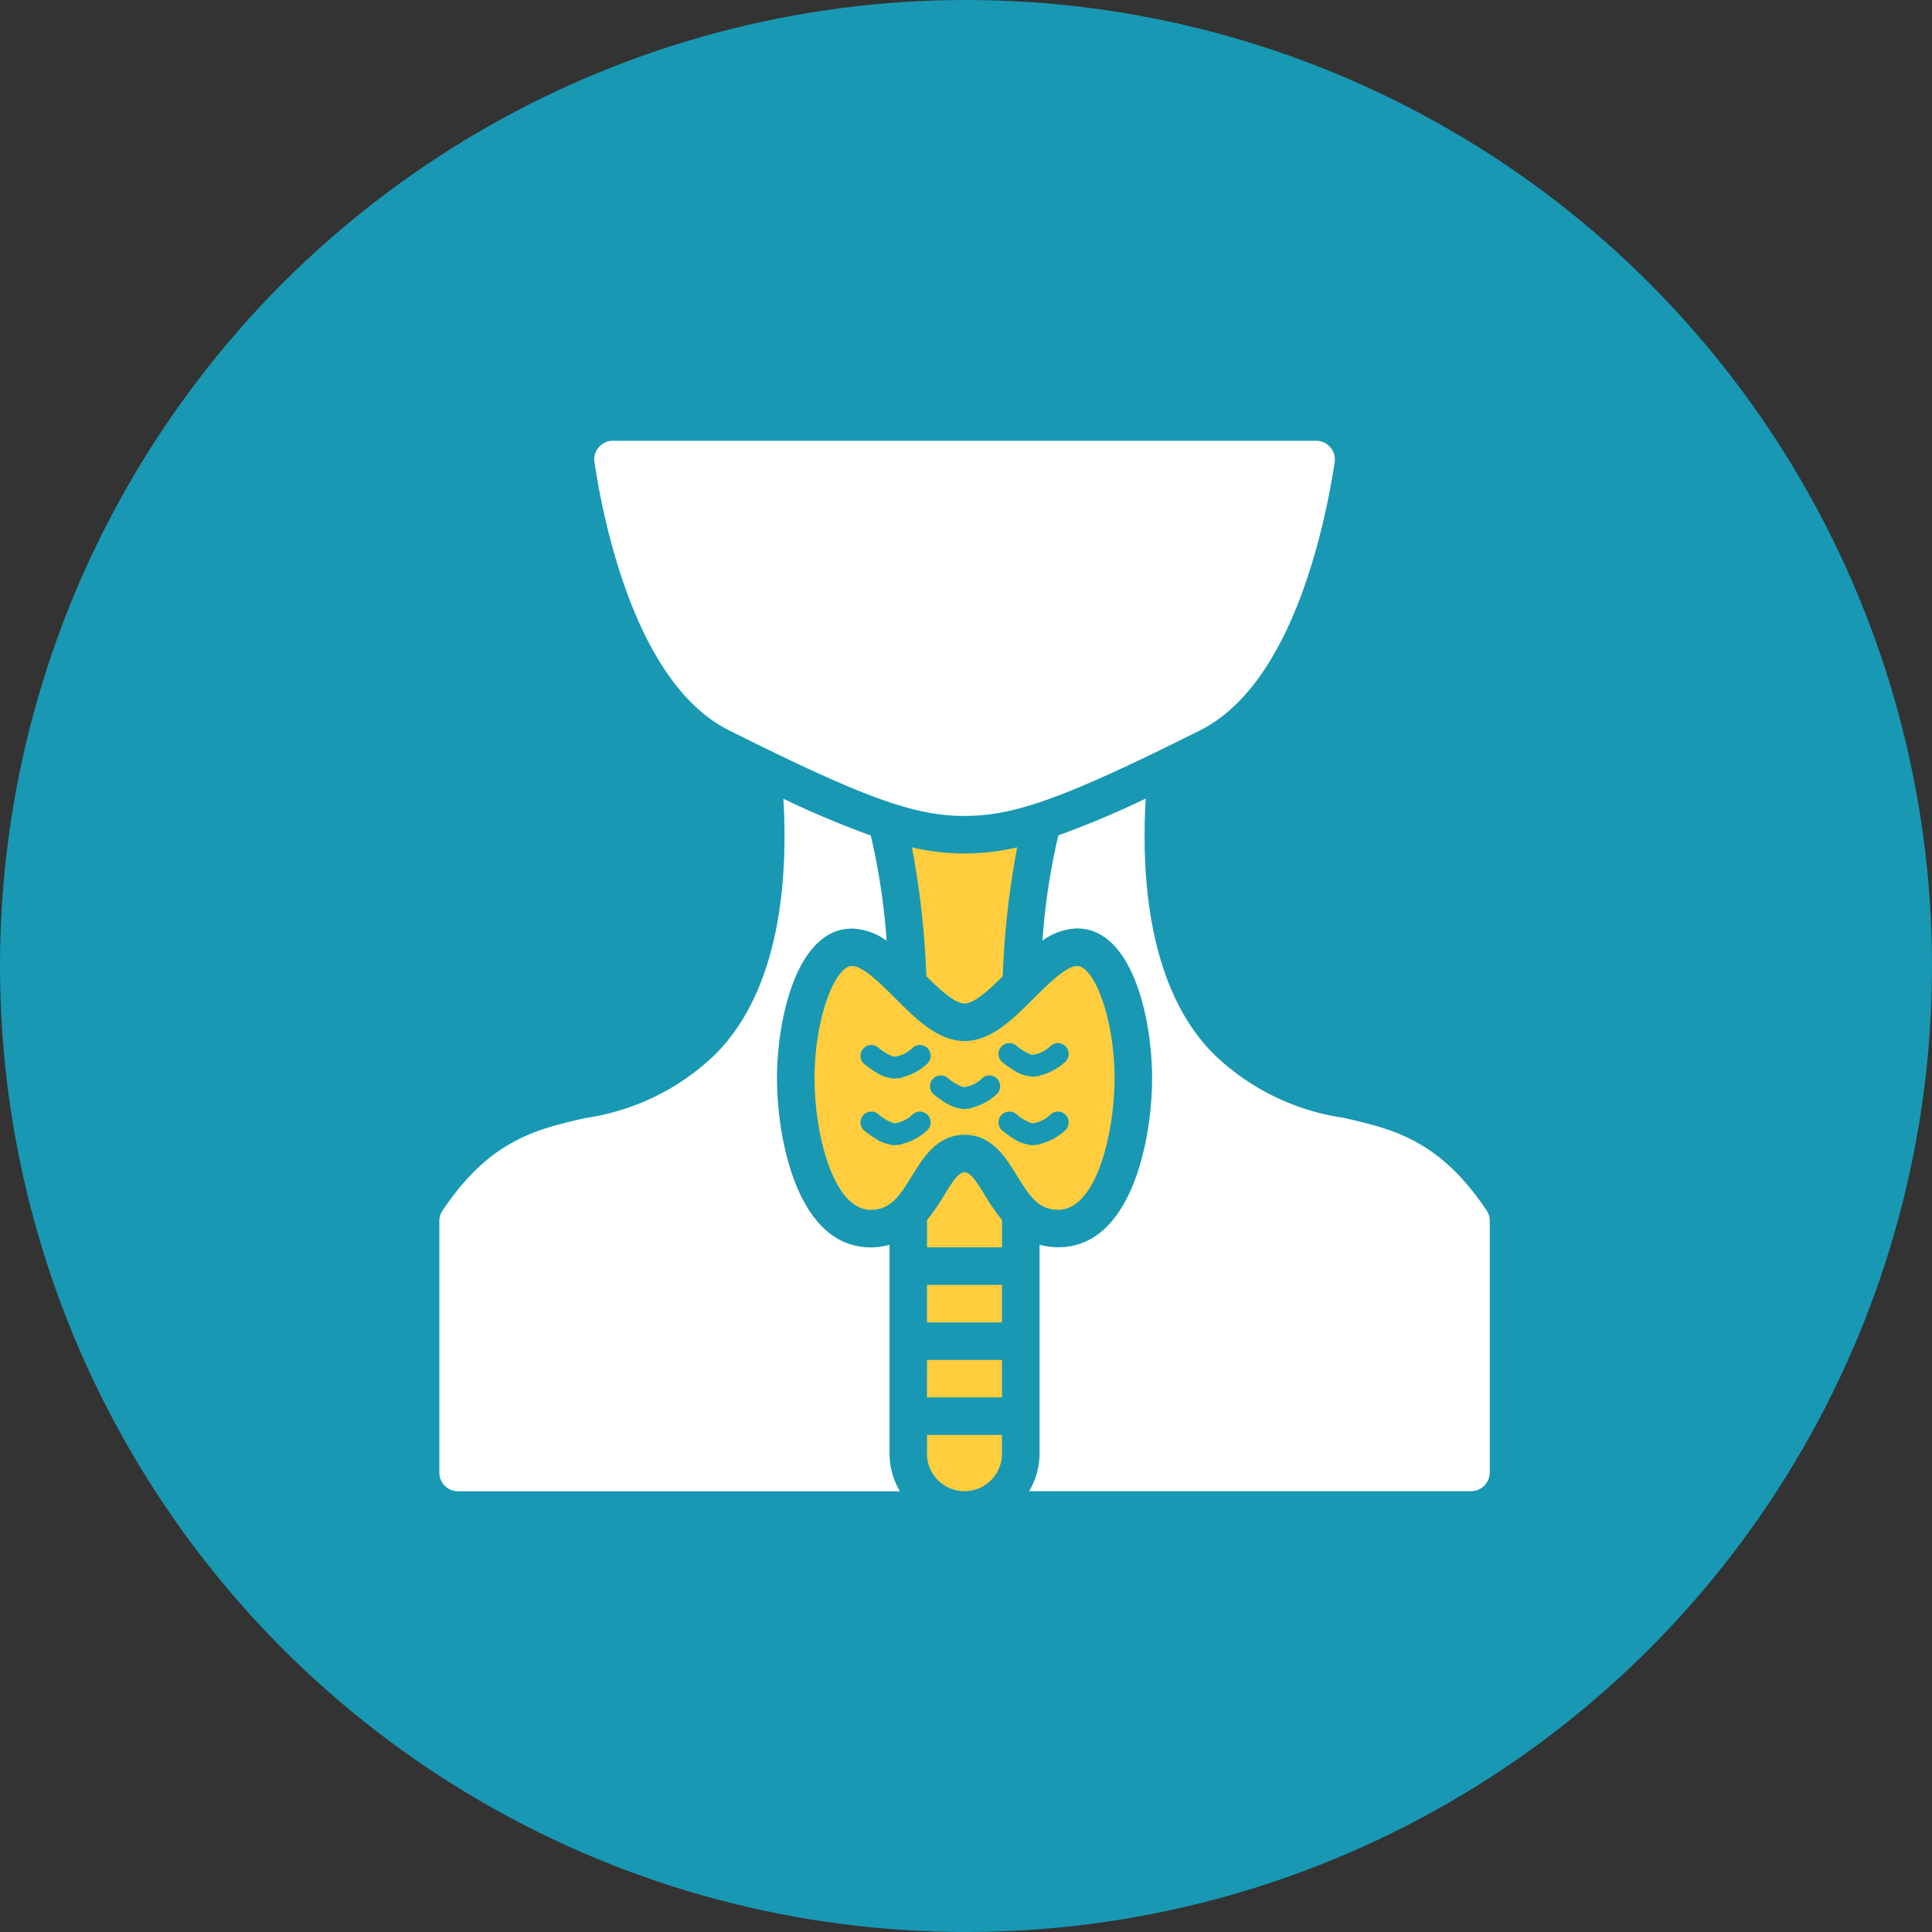
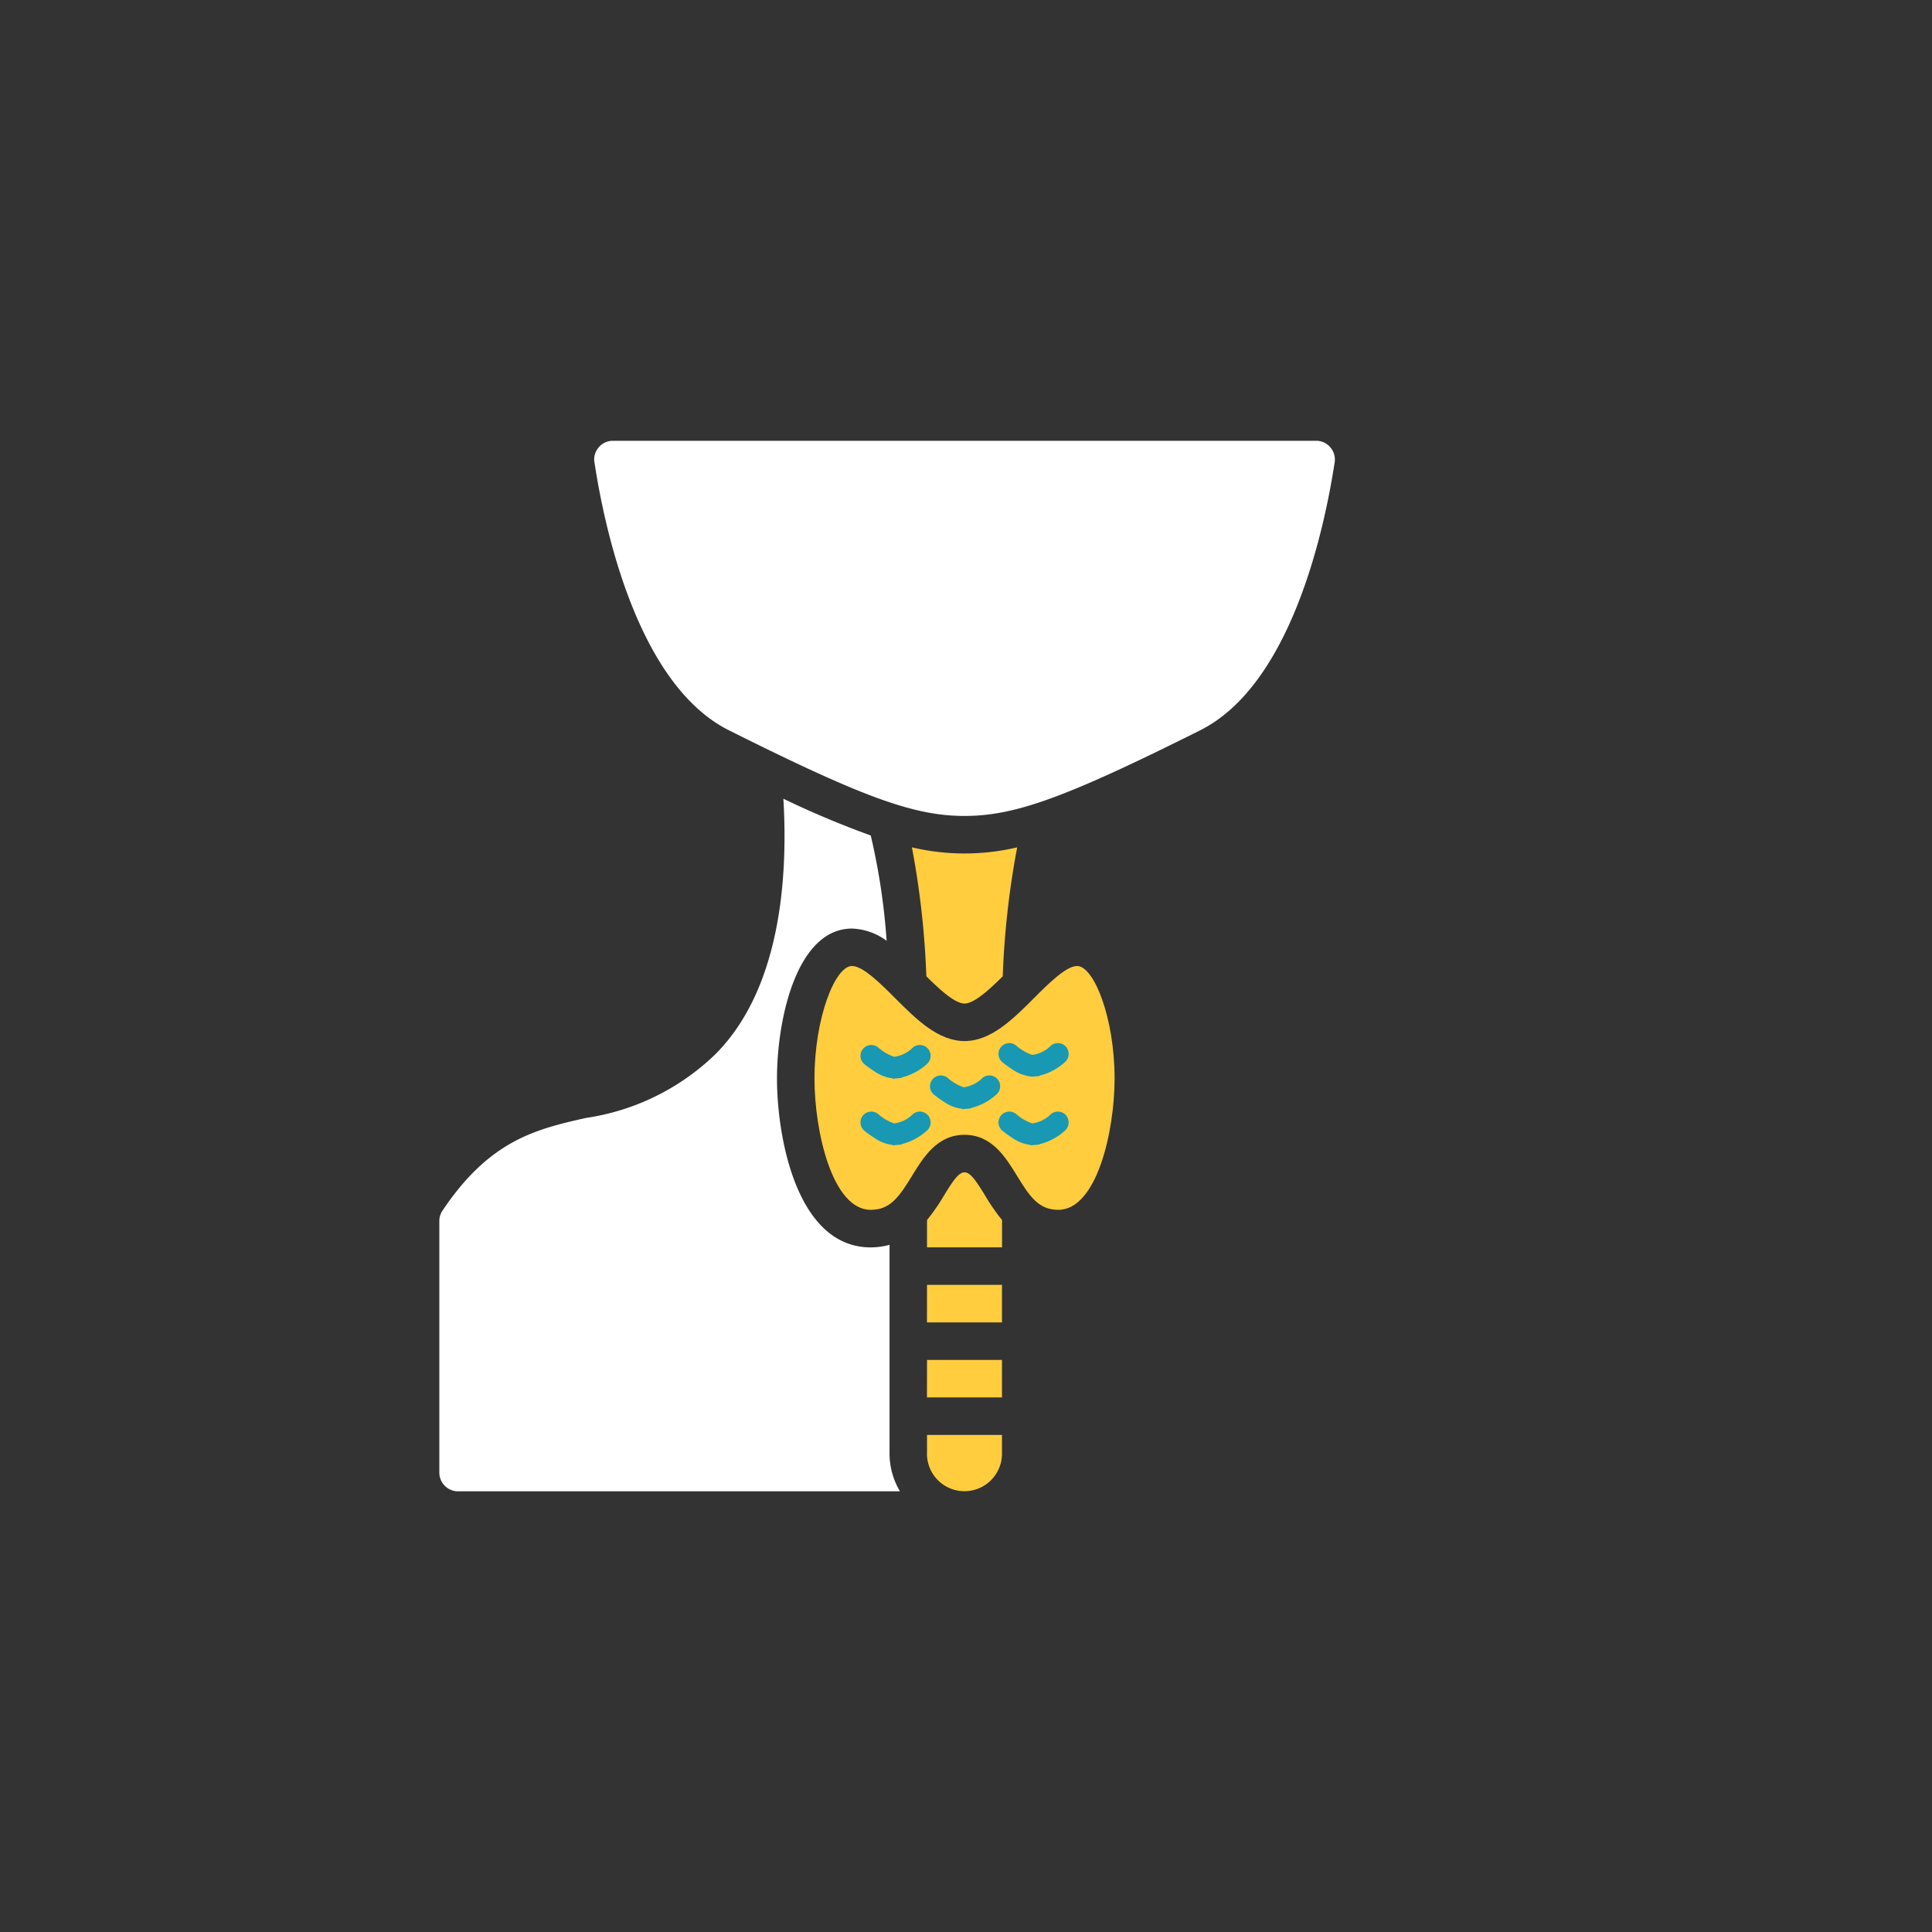
<svg xmlns="http://www.w3.org/2000/svg" width="150.691" height="150.691" viewBox="0 0 150.691 150.691">
  <rect x="0" y="0" width="150.691" height="150.691" fill="#333333" stroke="none" />
  <g id="symptoms-icon-3" transform="translate(-563.067 -710.859)">
-     <circle id="Ellipse_17799" data-name="Ellipse 17799" cx="75.346" cy="75.346" r="75.346" transform="translate(563.067 710.859)" fill="#1898b3" />
    <g id="Group_123854" data-name="Group 123854" transform="translate(13080.263 -4624.9)">
      <g id="thyroid_4420077" transform="translate(-12482.929 5370.14)">
        <g id="Page-1_27_" transform="translate(0 0)">
          <g id="_x30_28---Thyroid" transform="translate(0 0)">
            <path id="Shape_167_" d="M90.211,1.693A1.463,1.463,0,0,1,90.548.508,1.44,1.44,0,0,1,91.657,0H146.5a1.44,1.44,0,0,1,1.109.508,1.463,1.463,0,0,1,.337,1.185c-.778,5.091-3.356,17.327-10.5,20.895-10.477,5.239-14.425,6.673-18.365,6.673s-7.889-1.434-18.365-6.673c-7.147-3.568-9.725-15.8-10.5-20.895Z" transform="translate(-78.115 -0.001)" fill="#fff" />
            <path id="Rectangle-path_4_" d="M284.053,491.63H289.9v2.926h-5.852Z" transform="translate(-246.015 -425.794)" fill="#ffcd3e" />
-             <path id="Rectangle-path_3_" d="M284.053,535.33H289.9v2.926h-5.852Z" transform="translate(-246.015 -463.642)" fill="#ffcd3e" />
+             <path id="Rectangle-path_3_" d="M284.053,535.33H289.9v2.926h-5.852" transform="translate(-246.015 -463.642)" fill="#ffcd3e" />
            <path id="Shape_166_" d="M284.053,431.931V429.8a15.718,15.718,0,0,0,1.337-1.936c.68-1.11,1.126-1.785,1.589-1.785s.908.674,1.589,1.785a15.717,15.717,0,0,0,1.337,1.936v2.132Z" transform="translate(-246.015 -369.021)" fill="#ffcd3e" />
            <path id="Shape_165_" d="M284.053,580.494v-1.463H289.9v1.463a2.926,2.926,0,1,1-5.852,0Z" transform="translate(-246.015 -501.491)" fill="#ffcd3e" />
            <path id="Shape_164_" d="M234.291,322.253c-.866-1.418-1.95-3.184-4.085-3.184s-3.219,1.766-4.085,3.184c-1.012,1.655-1.71,2.668-3.23,2.668-2.995,0-4.389-6.111-4.389-10.241,0-4.727,1.609-8.778,2.926-8.778.857,0,2.241,1.385,3.355,2.5,1.649,1.649,3.355,3.355,5.423,3.355s3.775-1.706,5.423-3.355c1.113-1.112,2.5-2.5,3.355-2.5,1.317,0,2.926,4.051,2.926,8.778,0,4.13-1.394,10.241-4.389,10.241C236,324.921,235.3,323.908,234.291,322.253Z" transform="translate(-189.242 -264.938)" fill="#ffcd3e" />
            <path id="Shape_163_" d="M282.334,246.849c-1.036,1.026-2.217,2.124-2.98,2.124s-1.944-1.1-2.98-2.124a66.8,66.8,0,0,0-1.125-10.057,17.9,17.9,0,0,0,8.211,0A66.754,66.754,0,0,0,282.334,246.849Z" transform="translate(-238.389 -205.082)" fill="#ffcd3e" />
            <path id="Shape_162_" d="M0,260.994v-19.6a1.444,1.444,0,0,1,.233-.8c3.7-5.54,7.327-6.367,11.17-7.245a18.357,18.357,0,0,0,10.114-4.96c5.134-5.134,5.678-13.877,5.318-19.942a72.15,72.15,0,0,0,6.815,2.866,51.43,51.43,0,0,1,1.238,8.212,4.827,4.827,0,0,0-2.7-.952c-4.294,0-5.852,7-5.852,11.7,0,4.554,1.529,13.167,7.315,13.167a5.655,5.655,0,0,0,1.463-.2v16.3a5.791,5.791,0,0,0,.813,2.926H1.463A1.463,1.463,0,0,1,0,260.994Z" transform="translate(0 -180.528)" fill="#fff" />
-             <path id="Shape_161_" d="M379.455,260.964a1.463,1.463,0,0,1-1.463,1.463H343.529a5.791,5.791,0,0,0,.813-2.926v-16.3a5.667,5.667,0,0,0,1.463.2c5.786,0,7.315-8.613,7.315-13.167,0-4.705-1.558-11.7-5.852-11.7a4.827,4.827,0,0,0-2.7.952,51.423,51.423,0,0,1,1.239-8.212,72.188,72.188,0,0,0,6.816-2.87c-.36,6.066.184,14.809,5.318,19.942a18.356,18.356,0,0,0,10.114,4.96c3.843.878,7.473,1.709,11.172,7.246a1.446,1.446,0,0,1,.23.8v19.6Z" transform="translate(-297.526 -180.499)" fill="#fff" />
          </g>
        </g>
      </g>
      <g id="Group_123741" data-name="Group 123741" transform="translate(-12449.831 5417.369)">
        <path id="Path_315209" data-name="Path 315209" d="M-12183.923-5351.7a2.847,2.847,0,0,1-1.436-.533,7.76,7.76,0,0,1-.74-.531.593.593,0,0,1-.076-.835.594.594,0,0,1,.836-.077,3.9,3.9,0,0,0,1.377.788.875.875,0,0,1,.141-.018,2.771,2.771,0,0,0,1.516-.775.591.591,0,0,1,.834.089.6.6,0,0,1-.088.835,4.263,4.263,0,0,1-1.937,1.006l-.014.02-.3.027A1.113,1.113,0,0,1-12183.923-5351.7Z" transform="translate(12186.313 5353.96)" fill="#1898b3" stroke="#1898b3" stroke-linecap="round" stroke-width="0.5" />
        <path id="Path_315210" data-name="Path 315210" d="M-12183.923-5351.7a2.847,2.847,0,0,1-1.436-.533,7.76,7.76,0,0,1-.74-.531.593.593,0,0,1-.076-.835.594.594,0,0,1,.836-.077,3.9,3.9,0,0,0,1.377.788.875.875,0,0,1,.141-.018,2.771,2.771,0,0,0,1.516-.775.591.591,0,0,1,.834.089.6.6,0,0,1-.088.835,4.263,4.263,0,0,1-1.937,1.006l-.014.02-.3.027A1.113,1.113,0,0,1-12183.923-5351.7Z" transform="translate(12191.736 5356.335)" fill="#1898b3" stroke="#1898b3" stroke-linecap="round" stroke-width="0.5" />
        <path id="Path_315211" data-name="Path 315211" d="M-12183.923-5351.7a2.847,2.847,0,0,1-1.436-.533,7.76,7.76,0,0,1-.74-.531.593.593,0,0,1-.076-.835.594.594,0,0,1,.836-.077,3.9,3.9,0,0,0,1.377.788.875.875,0,0,1,.141-.018,2.771,2.771,0,0,0,1.516-.775.591.591,0,0,1,.834.089.6.6,0,0,1-.088.835,4.263,4.263,0,0,1-1.937,1.006l-.014.02-.3.027A1.113,1.113,0,0,1-12183.923-5351.7Z" transform="translate(12197.078 5353.812)" fill="#1898b3" stroke="#1898b3" stroke-linecap="round" stroke-width="0.5" />
        <path id="Path_315212" data-name="Path 315212" d="M-12183.923-5351.7a2.847,2.847,0,0,1-1.436-.533,7.76,7.76,0,0,1-.74-.531.593.593,0,0,1-.076-.835.594.594,0,0,1,.836-.077,3.9,3.9,0,0,0,1.377.788.875.875,0,0,1,.141-.018,2.771,2.771,0,0,0,1.516-.775.591.591,0,0,1,.834.089.6.6,0,0,1-.088.835,4.263,4.263,0,0,1-1.937,1.006l-.014.02-.3.027A1.113,1.113,0,0,1-12183.923-5351.7Z" transform="translate(12197.078 5359.155)" fill="#1898b3" stroke="#1898b3" stroke-linecap="round" stroke-width="0.5" />
        <path id="Path_315213" data-name="Path 315213" d="M-12183.923-5351.7a2.847,2.847,0,0,1-1.436-.533,7.76,7.76,0,0,1-.74-.531.593.593,0,0,1-.076-.835.594.594,0,0,1,.836-.077,3.9,3.9,0,0,0,1.377.788.875.875,0,0,1,.141-.018,2.771,2.771,0,0,0,1.516-.775.591.591,0,0,1,.834.089.6.6,0,0,1-.088.835,4.263,4.263,0,0,1-1.937,1.006l-.014.02-.3.027A1.113,1.113,0,0,1-12183.923-5351.7Z" transform="translate(12186.313 5359.155)" fill="#1898b3" stroke="#1898b3" stroke-linecap="round" stroke-width="0.5" />
      </g>
    </g>
  </g>
</svg>